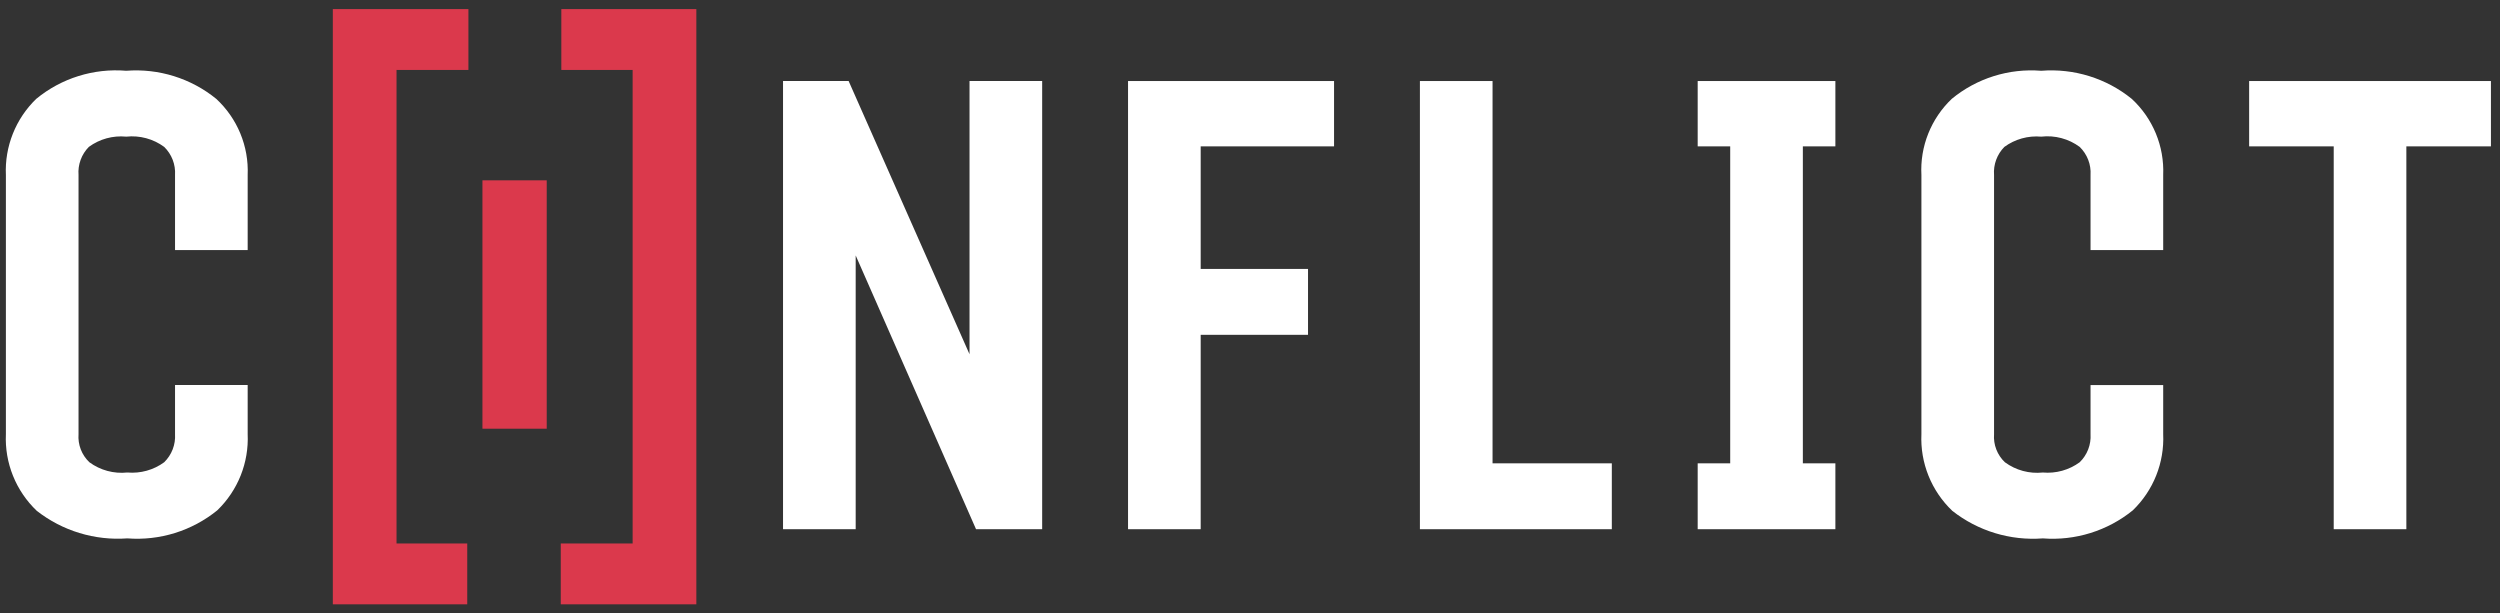
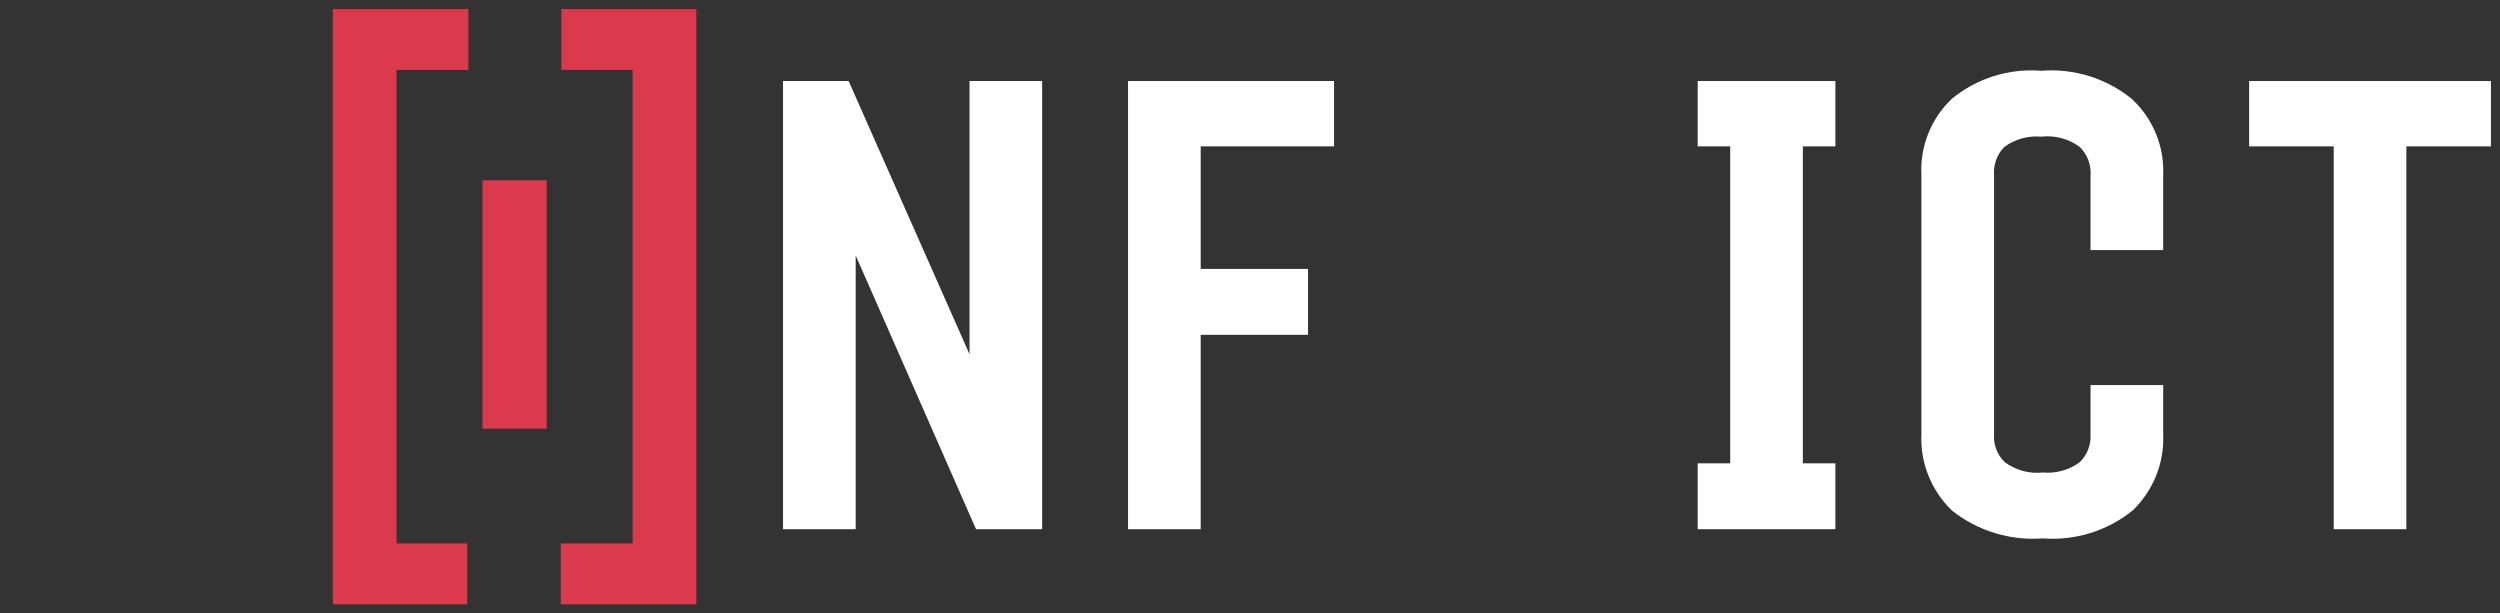
<svg xmlns="http://www.w3.org/2000/svg" width="216" height="53" viewBox="0 0 216 53" fill="none">
  <rect x="0" y="0" width="216" height="53" fill="#333333" stroke="none" />
-   <path d="M10.907 6.114C8.097 5.882 5.307 6.753 3.132 8.54C2.253 9.389 1.564 10.415 1.112 11.549C0.66 12.683 0.454 13.899 0.509 15.118V37.512C0.453 38.742 0.663 39.969 1.124 41.112C1.584 42.255 2.285 43.286 3.178 44.136C5.398 45.871 8.187 46.72 11.001 46.516C13.809 46.732 16.593 45.864 18.776 44.09C19.655 43.24 20.343 42.215 20.796 41.081C21.248 39.947 21.453 38.73 21.399 37.512V33.266H15.123V37.512C15.15 37.959 15.081 38.407 14.919 38.826C14.758 39.245 14.507 39.624 14.186 39.938C13.268 40.609 12.135 40.924 11.001 40.824C9.835 40.948 8.665 40.631 7.722 39.938C7.395 39.628 7.141 39.249 6.979 38.83C6.817 38.41 6.751 37.96 6.785 37.512V15.118C6.751 14.674 6.813 14.228 6.967 13.809C7.12 13.391 7.362 13.01 7.675 12.692C8.606 12.009 9.757 11.694 10.907 11.806C12.073 11.682 13.243 11.998 14.186 12.692C14.507 13.006 14.758 13.385 14.919 13.803C15.081 14.222 15.15 14.67 15.123 15.118V21.603H21.399V15.118C21.451 13.891 21.234 12.668 20.765 11.532C20.296 10.396 19.586 9.375 18.682 8.54C16.5 6.766 13.715 5.897 10.907 6.114Z" fill="white" />
  <path d="M83.767 30.608L73.322 7.001H67.654V45.723H73.931V22.07L84.329 45.723H90.043V7.001H83.767V30.608Z" fill="white" />
-   <path d="M97.463 45.723H103.739V28.928H113.013V23.236H103.739V12.646H115.262V7.001H97.463V45.723Z" fill="white" />
-   <path d="M128.956 7.001H122.68V45.723H139.261V40.032H128.956V7.001Z" fill="white" />
+   <path d="M97.463 45.723H103.739V28.928H113.013V23.236H103.739V12.646H115.262V7.001H97.463Z" fill="white" />
  <path d="M146.68 12.646H149.49V40.032H146.68V45.723H158.577V40.032H155.766V12.646H158.577V7.001H146.68V12.646Z" fill="white" />
  <path d="M176.361 6.115C173.566 5.891 170.793 6.761 168.632 8.541C167.746 9.385 167.053 10.409 166.6 11.545C166.147 12.68 165.946 13.899 166.01 15.119V37.513C165.954 38.742 166.164 39.97 166.625 41.113C167.085 42.255 167.786 43.286 168.679 44.137C170.894 45.88 173.687 46.73 176.501 46.517C179.31 46.733 182.094 45.864 184.277 44.091C185.156 43.241 185.844 42.216 186.296 41.082C186.748 39.948 186.954 38.731 186.9 37.513V33.267H180.623V37.513C180.651 37.96 180.582 38.408 180.42 38.827C180.258 39.246 180.008 39.625 179.686 39.938C178.768 40.61 177.636 40.925 176.501 40.825C175.336 40.949 174.166 40.632 173.223 39.938C172.896 39.629 172.642 39.25 172.48 38.83C172.318 38.411 172.252 37.961 172.286 37.513V15.119C172.252 14.675 172.314 14.229 172.468 13.81C172.621 13.392 172.863 13.011 173.176 12.693C174.094 12.021 175.226 11.706 176.361 11.806C177.542 11.671 178.731 11.988 179.686 12.693C180.008 13.007 180.258 13.386 180.42 13.804C180.582 14.223 180.651 14.671 180.623 15.119V21.604H186.9V15.119C186.951 13.892 186.735 12.668 186.266 11.533C185.797 10.397 185.087 9.376 184.183 8.541C181.986 6.76 179.185 5.891 176.361 6.115Z" fill="white" />
  <path d="M194.326 7.001V12.646H201.633V45.723H207.909V12.646H215.216V7.001H194.326Z" fill="white" />
  <path d="M28.756 52.213H40.37V46.957H34.26V6.043H40.471V0.786H28.756V52.213Z" fill="#DB394C" />
  <path d="M48.499 0.786V6.043H54.66V46.957H48.449V52.213H60.164V0.786H48.499Z" fill="#DB394C" />
  <path d="M47.237 15.58H41.683V37.04H47.237V15.58Z" fill="#DB394C" />
</svg>